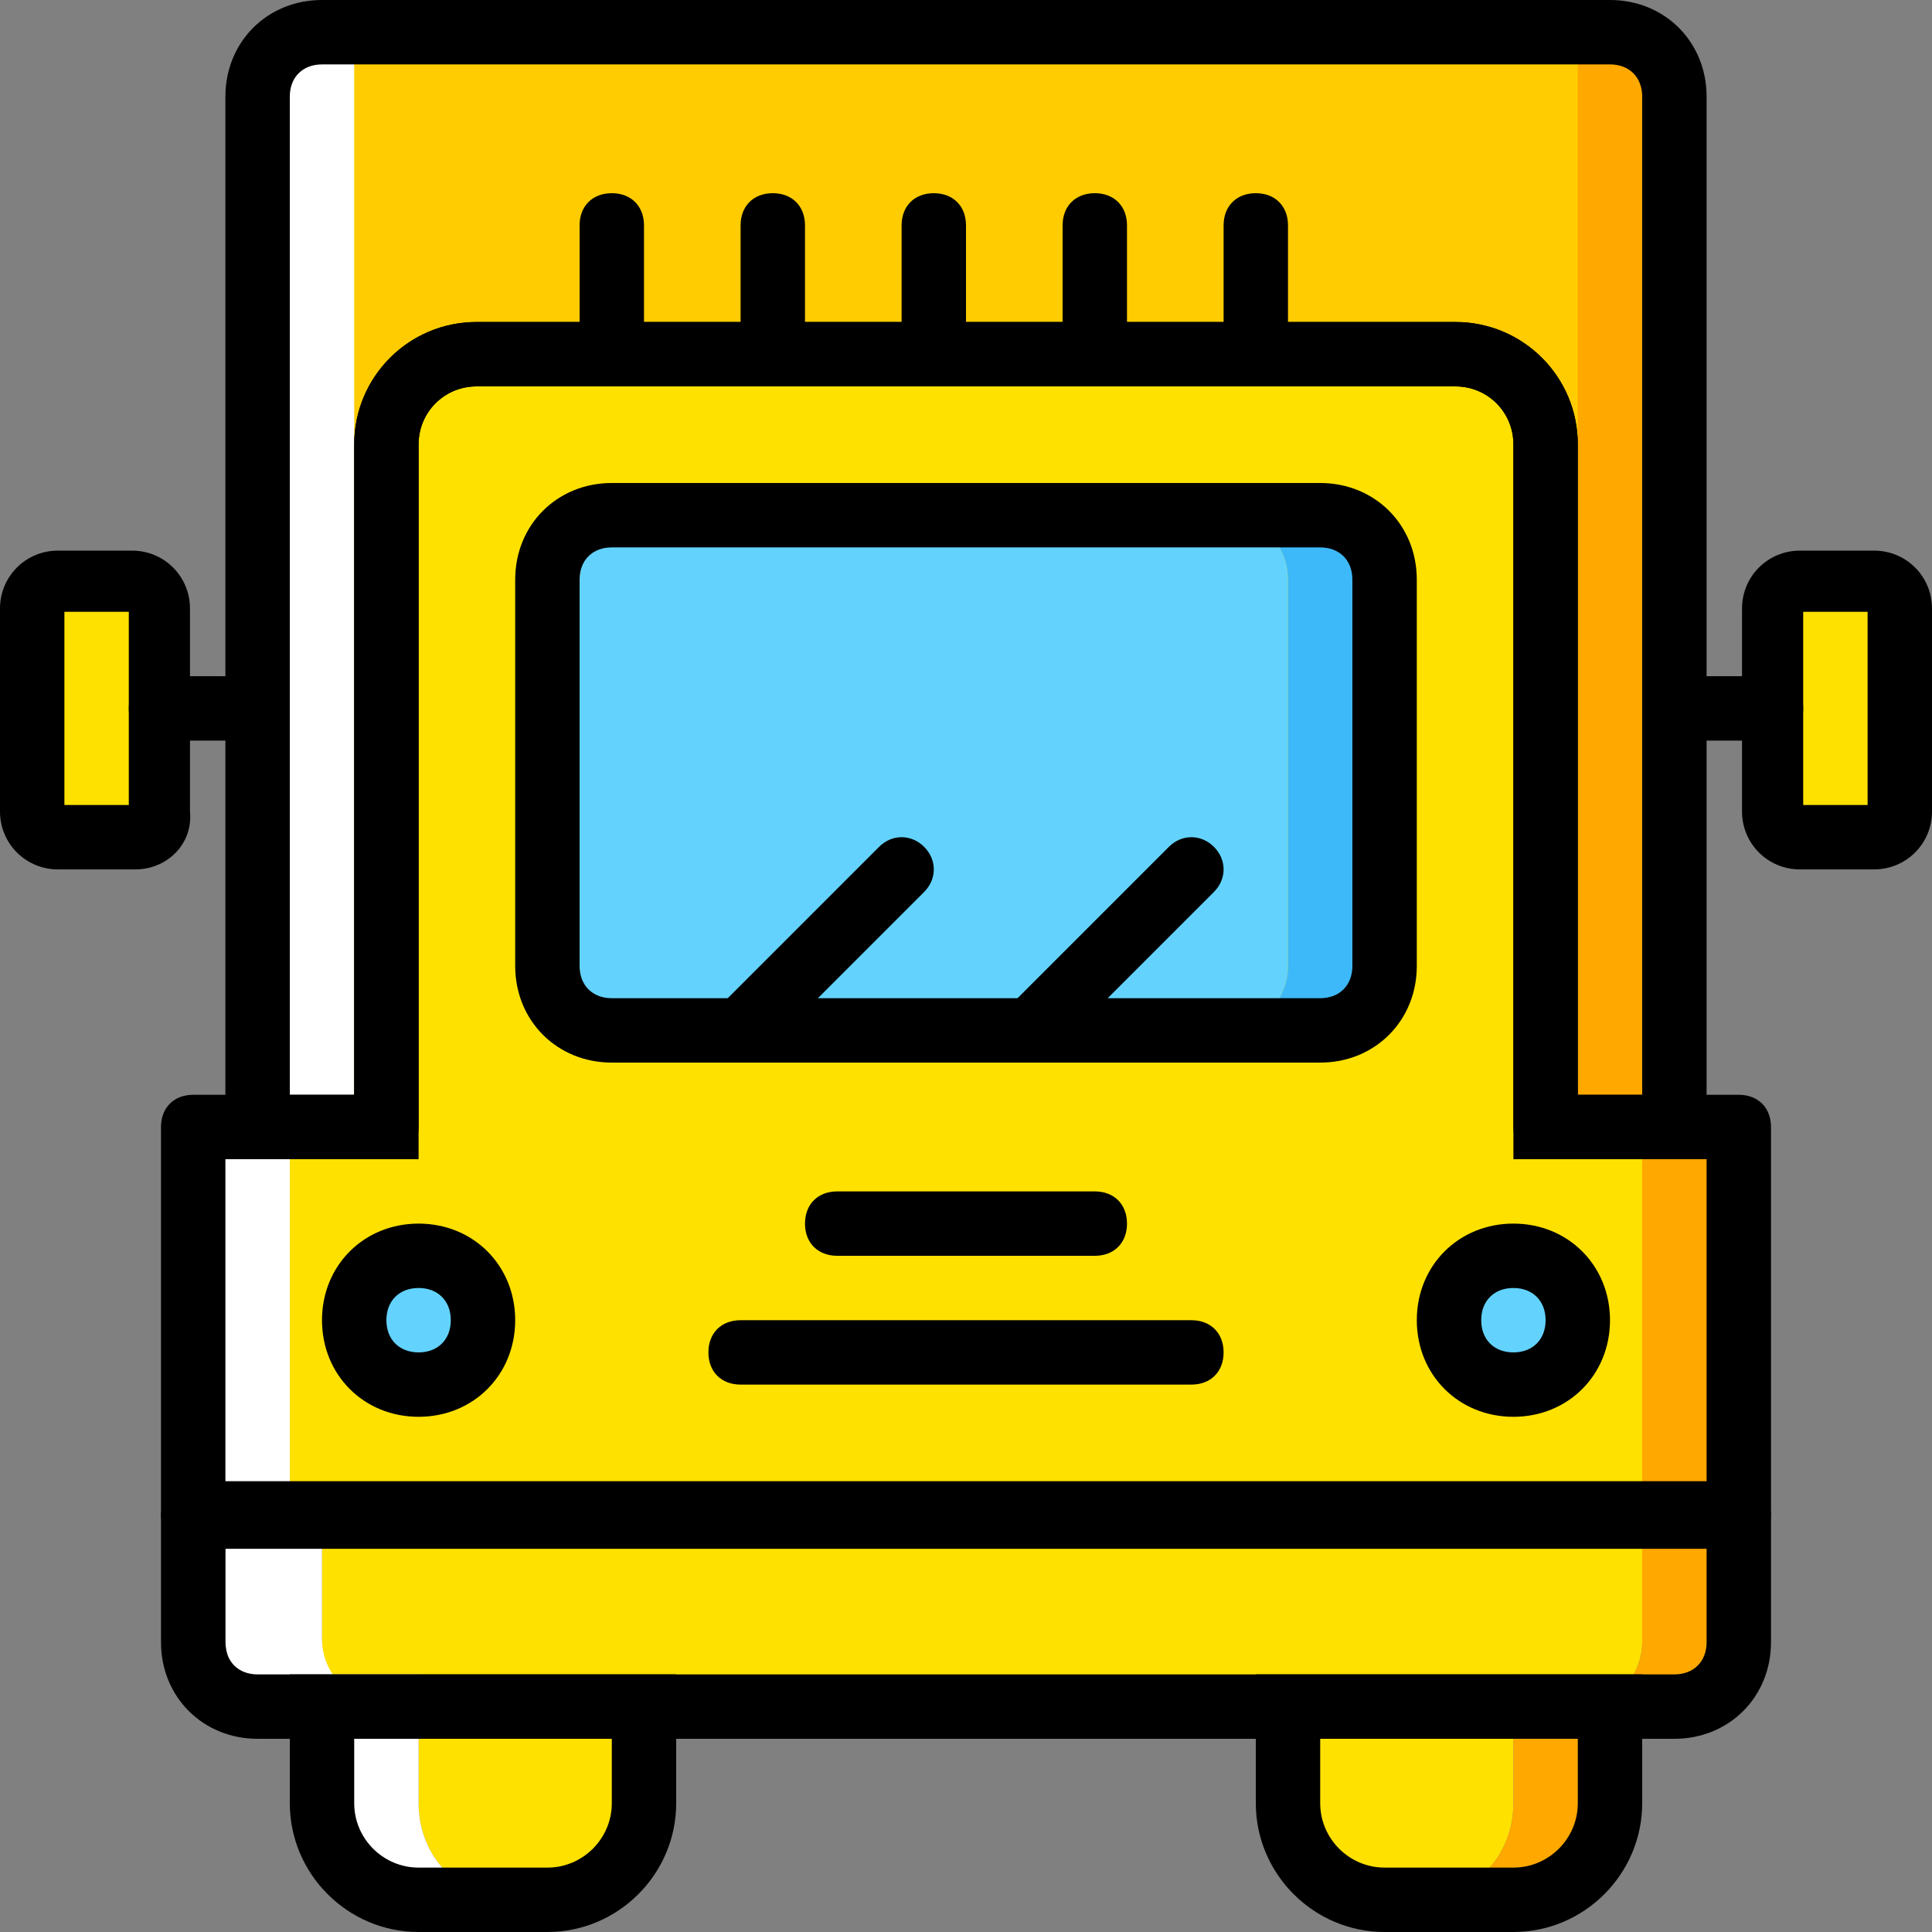
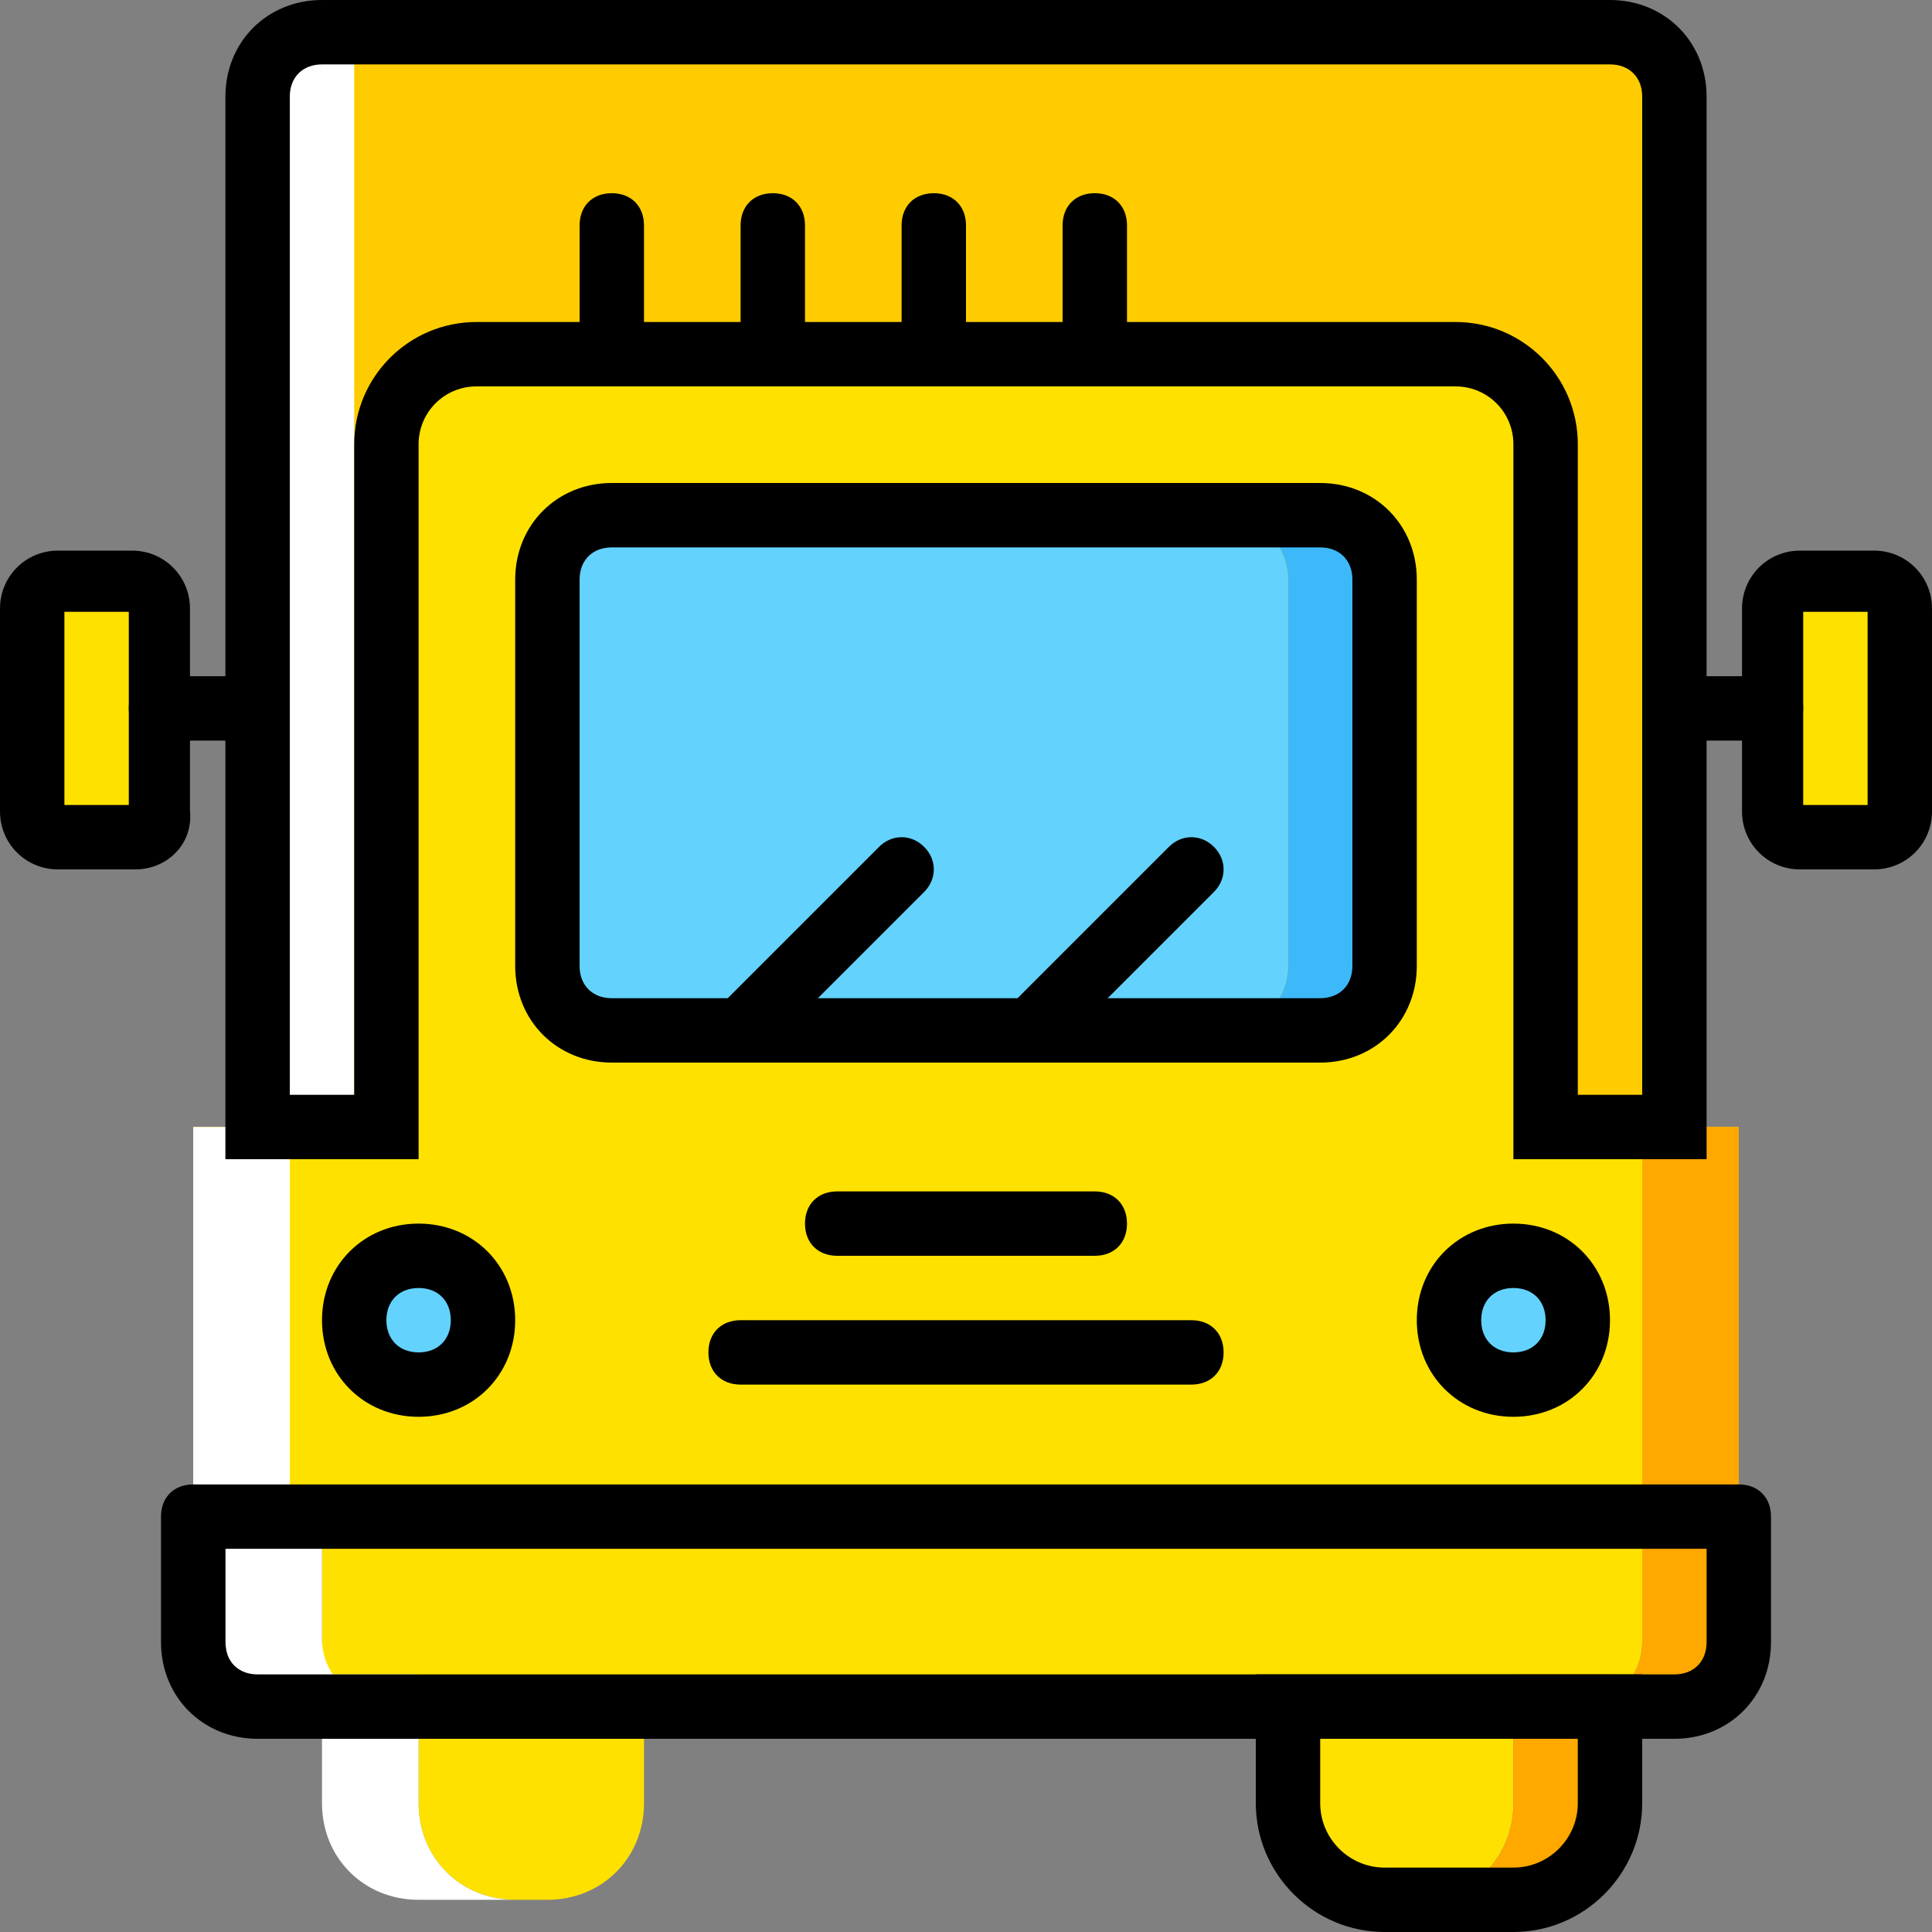
<svg xmlns="http://www.w3.org/2000/svg" height="800px" width="800px" version="1.1" id="Layer_1" viewBox="0 0 512 512" xml:space="preserve">
  <rect x="0" y="0" width="512" height="512" fill="#808080" stroke="none" />
  <g transform="translate(1 1)">
    <g>
      <path style="fill:#FFE100;" d="M34.84,220.867H14.36c-3.413,0-6.827-3.413-6.827-6.827v-53.76c0-4.267,3.413-7.68,6.827-7.68    h19.627c4.267,0,7.68,3.413,7.68,6.827v53.76C41.667,217.453,38.253,220.867,34.84,220.867" />
      <path style="fill:#FFE100;" d="M475.16,220.867h19.627c4.267,0,6.827-3.413,6.827-6.827v-53.76c0-4.267-3.413-6.827-6.827-6.827    H475.16c-4.267,0-6.827,3.413-6.827,6.827v53.76C468.333,217.453,471.747,220.867,475.16,220.867" />
      <path style="fill:#FFE100;" d="M408.6,297.667V116.76c0-12.8-10.24-23.893-23.893-23.893H125.293    c-12.8,0-23.893,10.24-23.893,23.893v180.907H50.2v102.4h8.533H459.8v-102.4H408.6z" />
    </g>
    <path style="fill:#FFFFFF;" d="M50.2,400.067h25.6v-102.4H50.2V400.067z" />
    <path style="fill:#FFA800;" d="M434.2,400.067h25.6v-102.4h-25.6V400.067z" />
    <path style="fill:#FECC00;" d="M101.4,297.667V116.76c0-12.8,10.24-23.893,23.893-23.893h259.413   c12.8,0,23.893,10.24,23.893,23.893v180.907h34.133V24.6c0-9.387-7.68-17.067-17.067-17.067H84.333   c-9.387,0-17.067,7.68-17.067,17.067v273.067H101.4z" />
    <path style="fill:#63D3FD;" d="M323.267,272.067h-153.6c-9.387,0-17.067-7.68-17.067-17.067V152.6   c0-9.387,7.68-17.067,17.067-17.067h153.6c9.387,0,17.067,7.68,17.067,17.067V255C340.333,264.387,332.653,272.067,323.267,272.067   " />
    <path style="fill:#3DB9F9;" d="M348.867,135.533h-25.6c9.387,0,17.067,7.68,17.067,17.067V255c0,9.387-7.68,17.067-17.067,17.067   h25.6c9.387,0,17.067-7.68,17.067-17.067V152.6C365.933,143.213,358.253,135.533,348.867,135.533" />
-     <path style="fill:#FFA800;" d="M417.133,297.667h25.6V7.533h-25.6V297.667z" />
+     <path style="fill:#FFA800;" d="M417.133,297.667h25.6V7.533V297.667z" />
    <path style="fill:#FFFFFF;" d="M67.267,297.667h25.6V7.533h-25.6V297.667z" />
    <g>
      <path style="fill:#63D3FD;" d="M127,348.867c0,9.387-7.68,17.067-17.067,17.067s-17.067-7.68-17.067-17.067    c0-9.387,7.68-17.067,17.067-17.067S127,339.48,127,348.867" />
      <path style="fill:#63D3FD;" d="M417.133,348.867c0,9.387-7.68,17.067-17.067,17.067S383,358.253,383,348.867    c0-9.387,7.68-17.067,17.067-17.067S417.133,339.48,417.133,348.867" />
    </g>
    <path style="fill:#FFE100;" d="M417.133,451.267H101.4c-9.387,0-17.067-7.68-17.067-17.067v-33.28H434.2v33.28   C434.2,443.587,426.52,451.267,417.133,451.267" />
    <path style="fill:#FFA800;" d="M434.2,400.92v33.28c0,9.387-7.68,17.067-17.067,17.067h25.6c9.387,0,17.067-7.68,17.067-17.067   v-33.28H434.2z" />
    <path style="fill:#FFFFFF;" d="M84.333,433.347v-33.28h-25.6v33.28c0,9.387,7.68,17.067,17.067,17.067h25.6   C92.013,450.413,84.333,442.733,84.333,433.347" />
    <path style="fill:#FFE100;" d="M144.067,502.467h-8.533c-14.507,0-25.6-11.093-25.6-25.6v-34.133h59.733v34.133   C169.667,491.373,158.573,502.467,144.067,502.467" />
    <path style="fill:#FFFFFF;" d="M109.933,476.867v-34.133h-25.6v34.133c0,14.507,11.093,25.6,25.6,25.6h25.6   C121.027,502.467,109.933,491.373,109.933,476.867" />
    <path style="fill:#FFE100;" d="M365.933,502.467h8.533c14.507,0,25.6-11.093,25.6-25.6v-34.133h-59.733v34.133   C340.333,491.373,351.427,502.467,365.933,502.467" />
    <path style="fill:#FFA800;" d="M400.067,476.867v-34.133h25.6v34.133c0,14.507-11.093,25.6-25.6,25.6h-25.6   C388.973,502.467,400.067,491.373,400.067,476.867" />
-     <path d="M144.067,511h-34.133C91.16,511,75.8,495.64,75.8,476.867v-34.133h102.4v34.133C178.2,495.64,162.84,511,144.067,511z    M92.867,459.8v17.067c0,9.387,7.68,17.067,17.067,17.067h34.133c9.387,0,17.067-7.68,17.067-17.067V459.8H92.867z" />
    <path d="M400.067,511h-34.133c-18.773,0-34.133-15.36-34.133-34.133v-34.133h102.4v34.133C434.2,495.64,418.84,511,400.067,511z    M348.867,459.8v17.067c0,9.387,7.68,17.067,17.067,17.067h34.133c9.387,0,17.067-7.68,17.067-17.067V459.8H348.867z" />
    <path d="M348.867,280.6H161.133c-14.507,0-25.6-11.093-25.6-25.6V152.6c0-14.507,11.093-25.6,25.6-25.6h187.733   c14.507,0,25.6,11.093,25.6,25.6V255C374.467,269.507,363.373,280.6,348.867,280.6z M161.133,144.067   c-5.12,0-8.533,3.413-8.533,8.533V255c0,5.12,3.413,8.533,8.533,8.533h187.733c5.12,0,8.533-3.413,8.533-8.533V152.6   c0-5.12-3.413-8.533-8.533-8.533H161.133z" />
    <path d="M67.267,195.267h-25.6c-5.12,0-8.533-3.413-8.533-8.533c0-5.12,3.413-8.533,8.533-8.533h25.6   c5.12,0,8.533,3.413,8.533,8.533C75.8,191.853,72.387,195.267,67.267,195.267z" />
    <path d="M34.84,229.4H14.36C5.827,229.4-1,222.573-1,214.04v-53.76c0-8.533,6.827-15.36,15.36-15.36h19.627   c8.533,0,15.36,6.827,15.36,15.36v53.76C50.2,222.573,43.373,229.4,34.84,229.4z M16.067,212.333h17.067v-51.2H16.067V212.333z" />
    <path d="M468.333,195.267h-25.6c-5.12,0-8.533-3.413-8.533-8.533c0-5.12,3.413-8.533,8.533-8.533h25.6   c5.12,0,8.533,3.413,8.533,8.533C476.867,191.853,473.453,195.267,468.333,195.267z" />
    <path d="M495.64,229.4h-19.627c-8.533,0-15.36-6.827-15.36-15.36v-53.76c0-8.533,6.827-15.36,15.36-15.36h19.627   c8.533,0,15.36,6.827,15.36,15.36v53.76C511,222.573,504.173,229.4,495.64,229.4z M476.867,212.333h17.067v-51.2h-17.067V212.333z" />
    <path d="M289.133,331.8h-68.267c-5.12,0-8.533-3.413-8.533-8.533c0-5.12,3.413-8.533,8.533-8.533h68.267   c5.12,0,8.533,3.413,8.533,8.533C297.667,328.387,294.253,331.8,289.133,331.8z" />
    <path d="M314.733,365.933H195.267c-5.12,0-8.533-3.413-8.533-8.533s3.413-8.533,8.533-8.533h119.467   c5.12,0,8.533,3.413,8.533,8.533S319.853,365.933,314.733,365.933z" />
    <path d="M195.267,280.6c-2.56,0-4.267-0.853-5.973-2.56c-3.413-3.413-3.413-8.533,0-11.947l42.667-42.667   c3.413-3.413,8.533-3.413,11.947,0s3.413,8.533,0,11.947L201.24,278.04C199.533,279.747,197.827,280.6,195.267,280.6z" />
    <path d="M272.067,280.6c-2.56,0-4.267-0.853-5.973-2.56c-3.413-3.413-3.413-8.533,0-11.947l42.667-42.667   c3.413-3.413,8.533-3.413,11.947,0c3.413,3.413,3.413,8.533,0,11.947L278.04,278.04C276.333,279.747,274.627,280.6,272.067,280.6z" />
-     <path d="M459.8,408.6H50.2c-5.12,0-8.533-3.413-8.533-8.533v-102.4c0-5.12,3.413-8.533,8.533-8.533h42.667V116.76   c0-17.92,14.507-32.427,32.427-32.427h259.413c17.92,0,32.427,14.507,32.427,32.427v172.373H459.8c5.12,0,8.533,3.413,8.533,8.533   v102.4C468.333,405.187,464.92,408.6,459.8,408.6z M58.733,391.533h392.533V306.2H408.6c-5.12,0-8.533-3.413-8.533-8.533V116.76   c0-8.533-6.827-15.36-15.36-15.36H125.293c-8.533,0-15.36,6.827-15.36,15.36v180.907c0,5.12-3.413,8.533-8.533,8.533H58.733   V391.533z" />
    <path d="M442.733,459.8H67.267c-14.507,0-25.6-11.093-25.6-25.6v-33.28c0-5.12,3.413-8.533,8.533-8.533h409.6   c5.12,0,8.533,3.413,8.533,8.533v33.28C468.333,448.707,457.24,459.8,442.733,459.8z M58.733,409.453V434.2   c0,5.12,3.413,8.533,8.533,8.533h375.467c5.12,0,8.533-3.413,8.533-8.533v-24.747H58.733z" />
    <path d="M451.267,306.2h-51.2V116.76c0-8.533-6.827-15.36-15.36-15.36H125.293c-8.533,0-15.36,6.827-15.36,15.36V306.2h-51.2V24.6   c0-14.507,11.093-25.6,25.6-25.6h341.333c14.507,0,25.6,11.093,25.6,25.6V306.2z M417.133,289.133H434.2V24.6   c0-5.12-3.413-8.533-8.533-8.533H84.333c-5.12,0-8.533,3.413-8.533,8.533v264.533h17.067V116.76   c0-17.92,14.507-32.427,32.427-32.427h259.413c17.92,0,32.427,14.507,32.427,32.427V289.133z" />
    <path d="M109.933,374.467c-14.507,0-25.6-11.093-25.6-25.6c0-14.507,11.093-25.6,25.6-25.6s25.6,11.093,25.6,25.6   C135.533,363.373,124.44,374.467,109.933,374.467z M109.933,340.333c-5.12,0-8.533,3.413-8.533,8.533   c0,5.12,3.413,8.533,8.533,8.533c5.12,0,8.533-3.413,8.533-8.533C118.467,343.747,115.053,340.333,109.933,340.333z" />
    <path d="M400.067,374.467c-14.507,0-25.6-11.093-25.6-25.6c0-14.507,11.093-25.6,25.6-25.6c14.507,0,25.6,11.093,25.6,25.6   C425.667,363.373,414.573,374.467,400.067,374.467z M400.067,340.333c-5.12,0-8.533,3.413-8.533,8.533   c0,5.12,3.413,8.533,8.533,8.533s8.533-3.413,8.533-8.533C408.6,343.747,405.187,340.333,400.067,340.333z" />
    <path d="M161.133,101.4c-5.12,0-8.533-3.413-8.533-8.533V58.733c0-5.12,3.413-8.533,8.533-8.533c5.12,0,8.533,3.413,8.533,8.533   v34.133C169.667,97.987,166.253,101.4,161.133,101.4z" />
    <path d="M203.8,101.4c-5.12,0-8.533-3.413-8.533-8.533V58.733c0-5.12,3.413-8.533,8.533-8.533c5.12,0,8.533,3.413,8.533,8.533   v34.133C212.333,97.987,208.92,101.4,203.8,101.4z" />
    <path d="M246.467,101.4c-5.12,0-8.533-3.413-8.533-8.533V58.733c0-5.12,3.413-8.533,8.533-8.533c5.12,0,8.533,3.413,8.533,8.533   v34.133C255,97.987,251.587,101.4,246.467,101.4z" />
    <path d="M289.133,101.4c-5.12,0-8.533-3.413-8.533-8.533V58.733c0-5.12,3.413-8.533,8.533-8.533c5.12,0,8.533,3.413,8.533,8.533   v34.133C297.667,97.987,294.253,101.4,289.133,101.4z" />
-     <path d="M331.8,101.4c-5.12,0-8.533-3.413-8.533-8.533V58.733c0-5.12,3.413-8.533,8.533-8.533s8.533,3.413,8.533,8.533v34.133   C340.333,97.987,336.92,101.4,331.8,101.4z" />
  </g>
</svg>